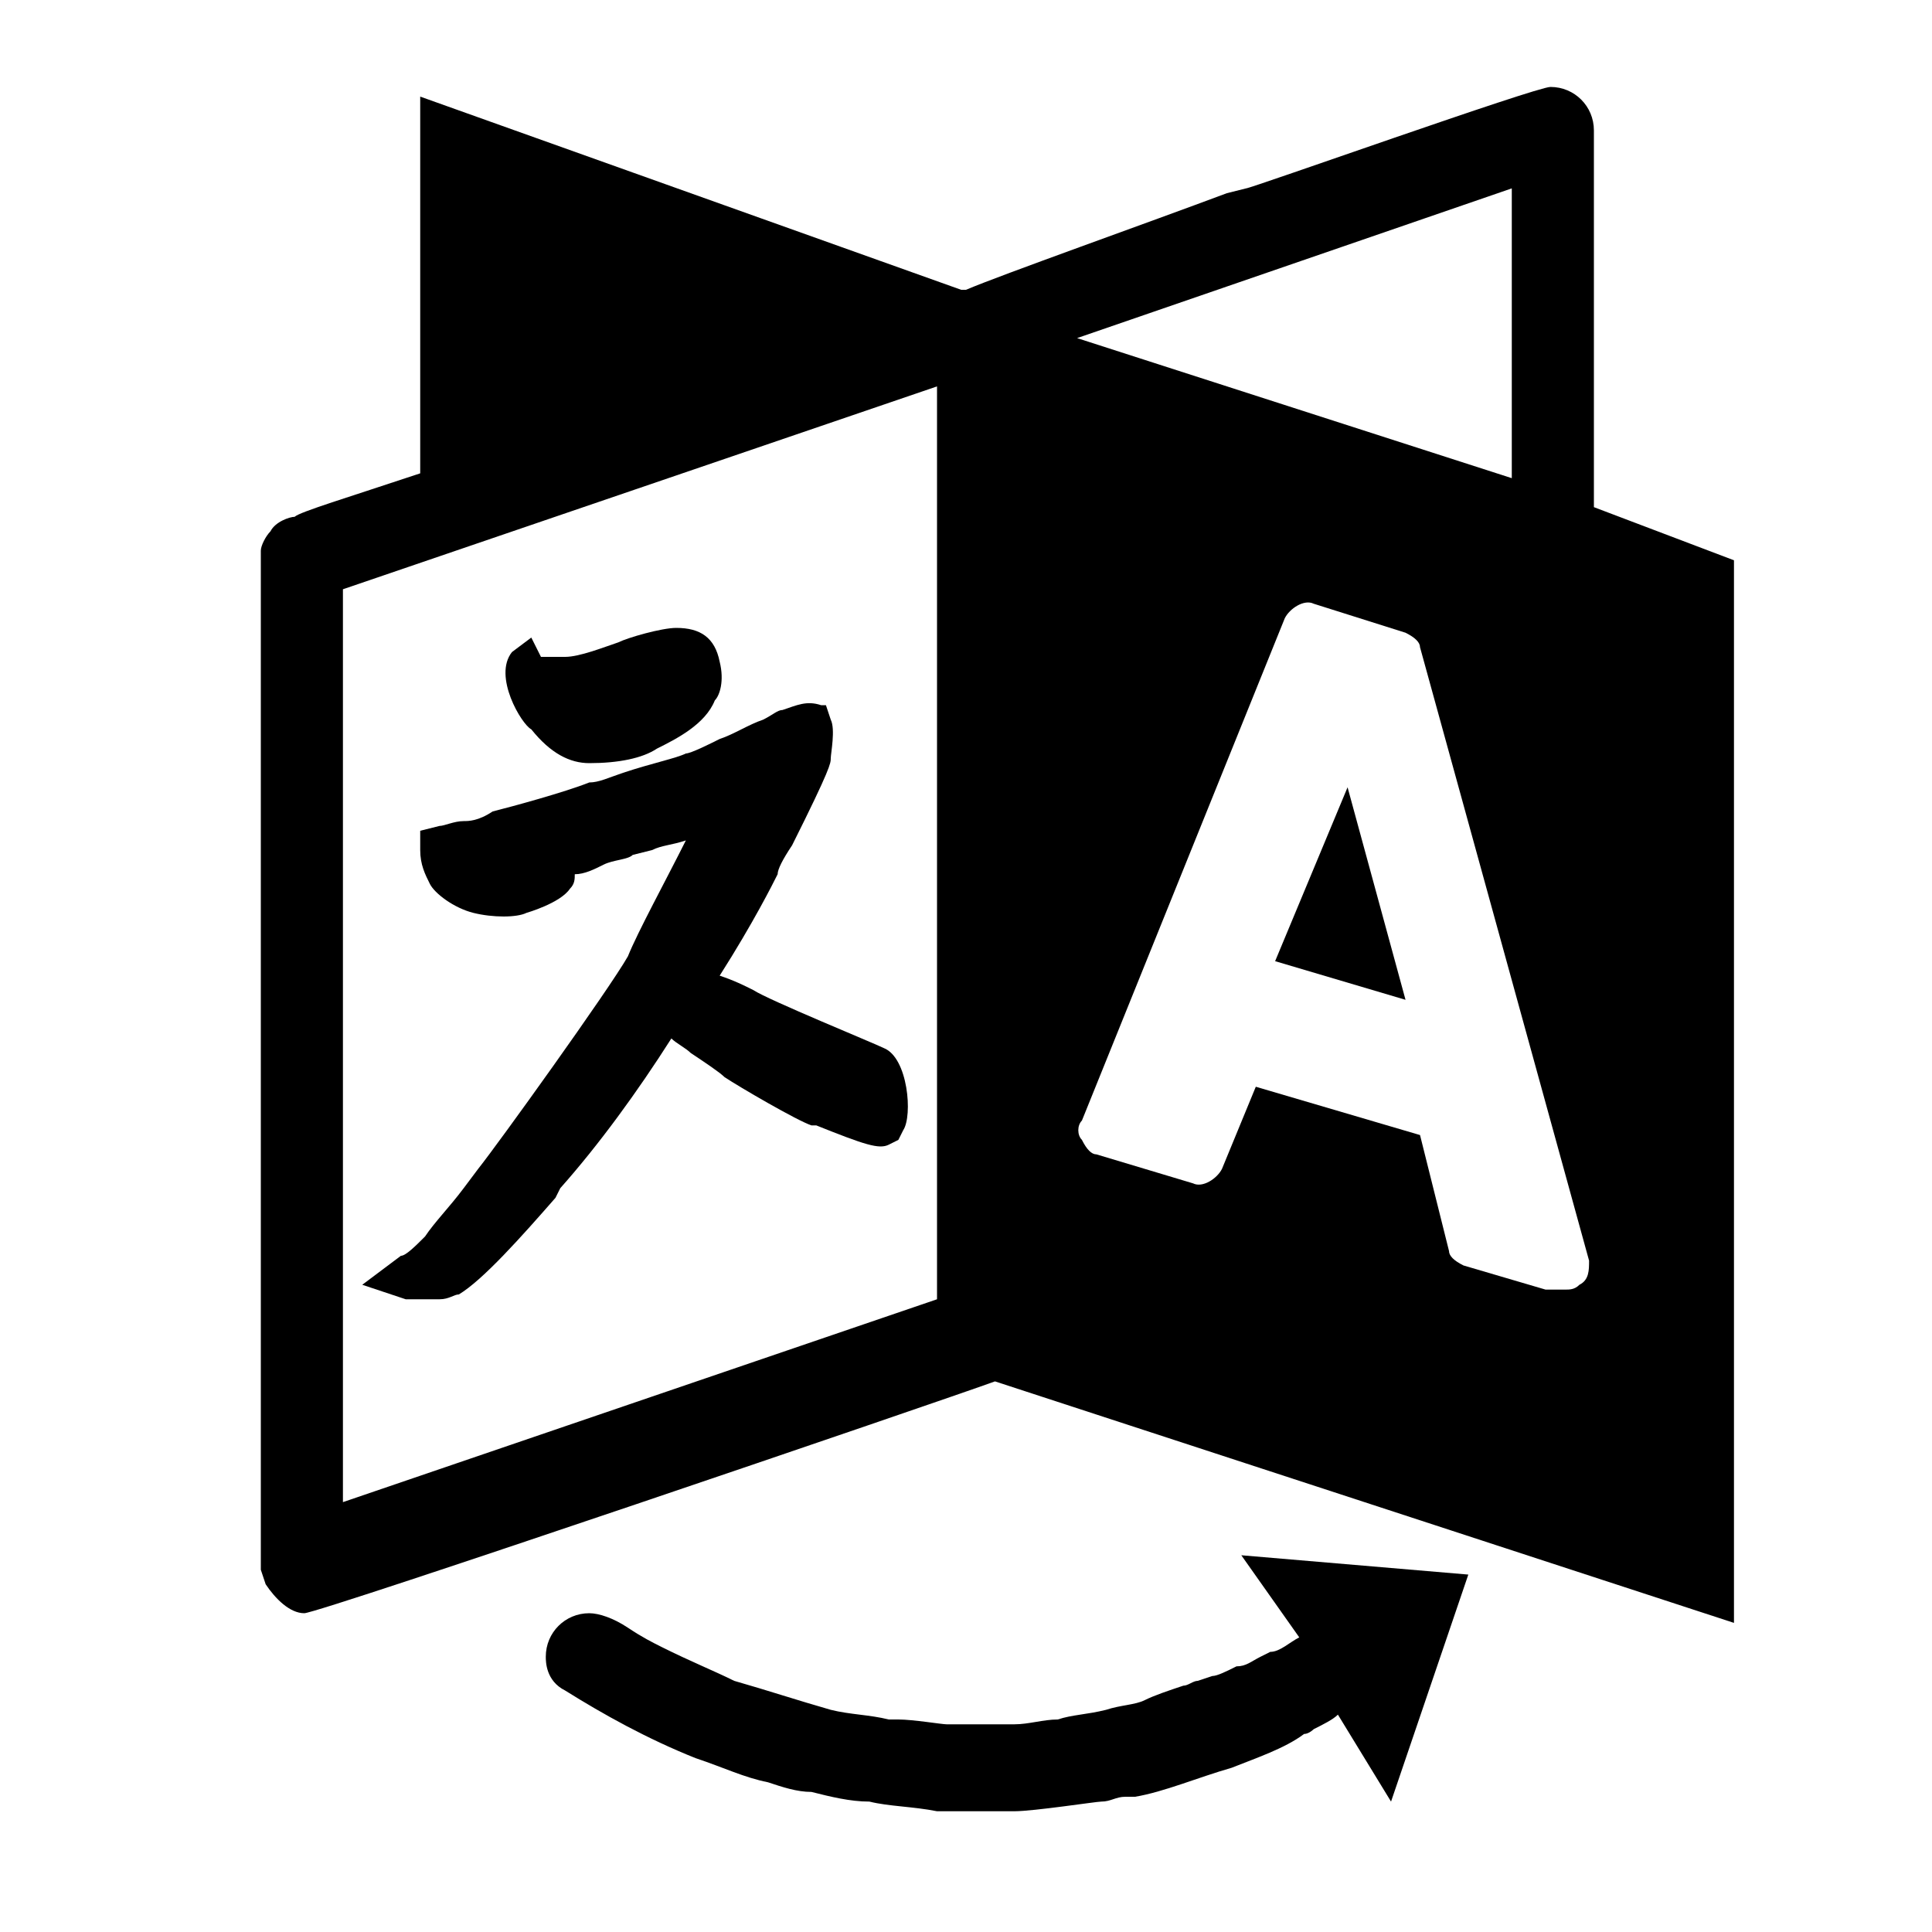
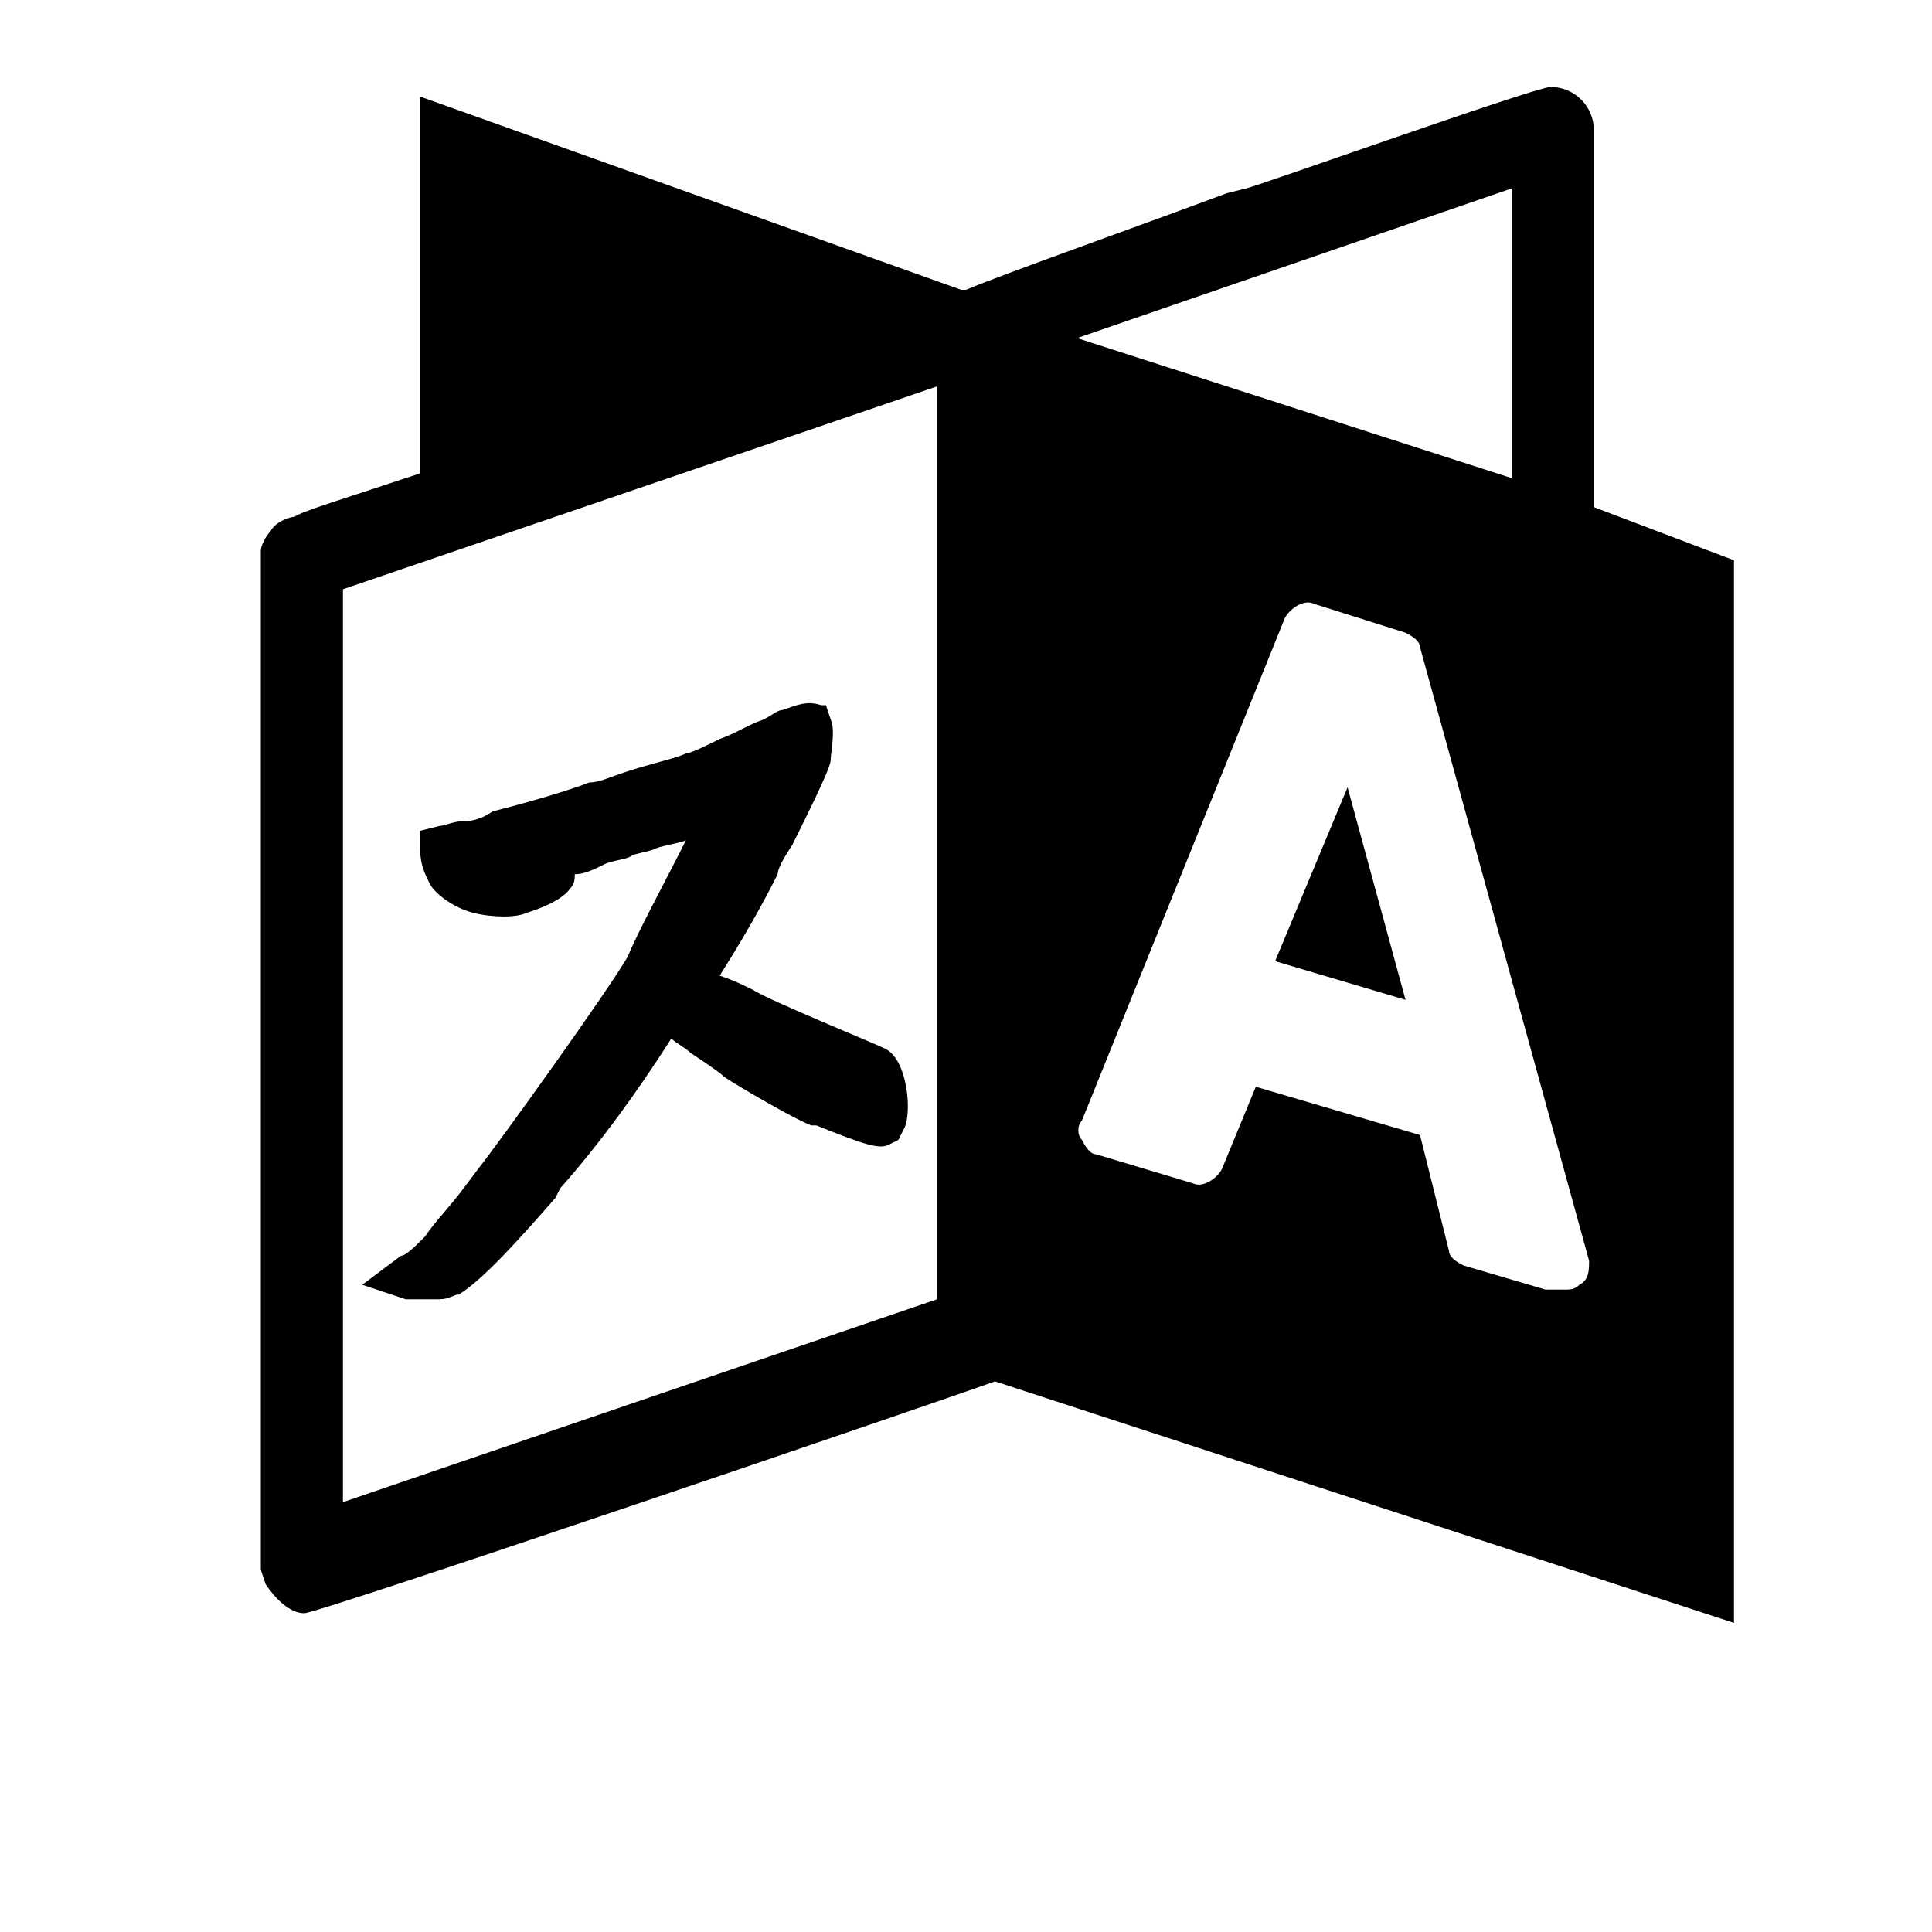
<svg xmlns="http://www.w3.org/2000/svg" class="icon-languages" viewBox="0 0 40 40">
-   <path class="best0" d="M26.9 33.9c-.2.1-.4.3-.6.3l-.2.1c-.2.1-.3.2-.5.2-.2.1-.4.2-.5.2l-.3.1c-.1 0-.2.1-.3.1-.3.1-.6.2-.8.3-.2.1-.5.1-.8.2-.4.1-.7.1-1 .2-.3 0-.6.1-.9.1h-1.4c-.1 0-.7-.1-1-.1h-.2c-.4-.1-.8-.1-1.2-.2-.7-.2-1.3-.4-2-.6-.4-.2-.9-.4-1.5-.7-.2-.1-.4-.2-.7-.4-.3-.2-.6-.3-.8-.3-.5 0-.9.4-.9.9 0 .1 0 .5.4.7.8.5 1.7 1 2.7 1.4.6.2 1 .4 1.5.5.3.1.6.2.9.2.4.1.8.2 1.2.2.4.1.9.1 1.4.2H21c.4 0 1.7-.2 1.8-.2.2 0 .3-.1.5-.1h.2c.6-.1 1.3-.4 2-.6.5-.2 1.1-.4 1.5-.7.1 0 .2-.1.2-.1.2-.1.4-.2.5-.3l1.1 1.8 1.6-4.7-4.7-.4 1.2 1.7zM12.2 15.8c.1 0 .1 0 0 0 .6 0 1.1-.1 1.4-.3.4-.2 1-.5 1.2-1 .1-.1.2-.4.1-.8-.1-.5-.4-.7-.9-.7-.3 0-1 .2-1.2.3-.3.1-.8.3-1.1.3h-.5l-.2-.4-.4.3c-.4.5.2 1.5.4 1.6.4.5.8.7 1.2.7z" />
  <path class="best0" d="M18.3 21.7c-.2-.1-2.4-1-2.7-1.2-.2-.1-.4-.2-.7-.3.7-1.1 1.1-1.9 1.2-2.1 0-.1.1-.3.3-.6.8-1.6.8-1.7.8-1.8 0-.1.1-.6 0-.8l-.1-.3H17c-.3-.1-.5 0-.8.1-.1 0-.2.1-.4.2-.3.1-.6.3-.9.4-.2.1-.6.3-.7.3-.2.1-.7.2-1.3.4-.3.1-.5.2-.7.2-.5.2-1.6.5-2 .6-.3.2-.5.2-.6.2-.2 0-.4.1-.5.1l-.4.1v.4c0 .3.1.5.2.7.1.2.5.5.9.6.4.1.9.1 1.1 0 0 0 .7-.2.9-.5.1-.1.1-.2.1-.3.2 0 .4-.1.6-.2.2-.1.5-.1.6-.2l.4-.1c.2-.1.4-.1.7-.2-.4.8-1 1.9-1.2 2.4-.4.7-2.7 3.9-3.1 4.4l-.3.4c-.3.4-.6.7-.8 1-.2.2-.4.4-.5.4l-.8.6.9.3h.7c.2 0 .3-.1.4-.1.5-.3 1.3-1.2 2-2l.1-.2c.8-.9 1.6-2 2.3-3.1.1.1.3.2.4.3.3.2.6.4.7.5.3.2 1.5.9 1.8 1h.1c1 .4 1.3.5 1.5.4l.2-.1.1-.2c.2-.3.1-1.5-.4-1.7z" />
  <path class="best0" d="M33 10.5V2.7c0-.5-.4-.9-.9-.9-.3 0-6.2 2.1-6.3 2.1l-.4.1c-1.6.6-4.7 1.7-5.4 2h-.1L8.7 2v7.8c-1.5.5-2.5.8-2.6.9-.1 0-.4.1-.5.3-.1.1-.2.3-.2.4v21.1l.1.3c.2.3.5.6.8.6.3 0 13.2-4.4 14.3-4.8l15.3 5v-22L33 10.5zM19.4 26.9L7.1 31.1V12.2L19.4 8v18.9zm11.9-23v6l-9-2.9 9-3.1zm1.4 22.7c-.1.1-.2.1-.3.1H32l-1.7-.5c-.2-.1-.3-.2-.3-.3l-.6-2.4-3.4-1-.7 1.7c-.1.2-.4.4-.6.3l-2-.6c-.1 0-.2-.1-.3-.3-.1-.1-.1-.3 0-.4l4.2-10.4c.1-.2.4-.4.6-.3l1.9.6c.2.1.3.2.3.3l3.5 12.7c0 .2 0 .4-.2.5z" />
  <path class="best0" d="M27.9 16.3l-1.5 3.6 2.7.8z" />
</svg>